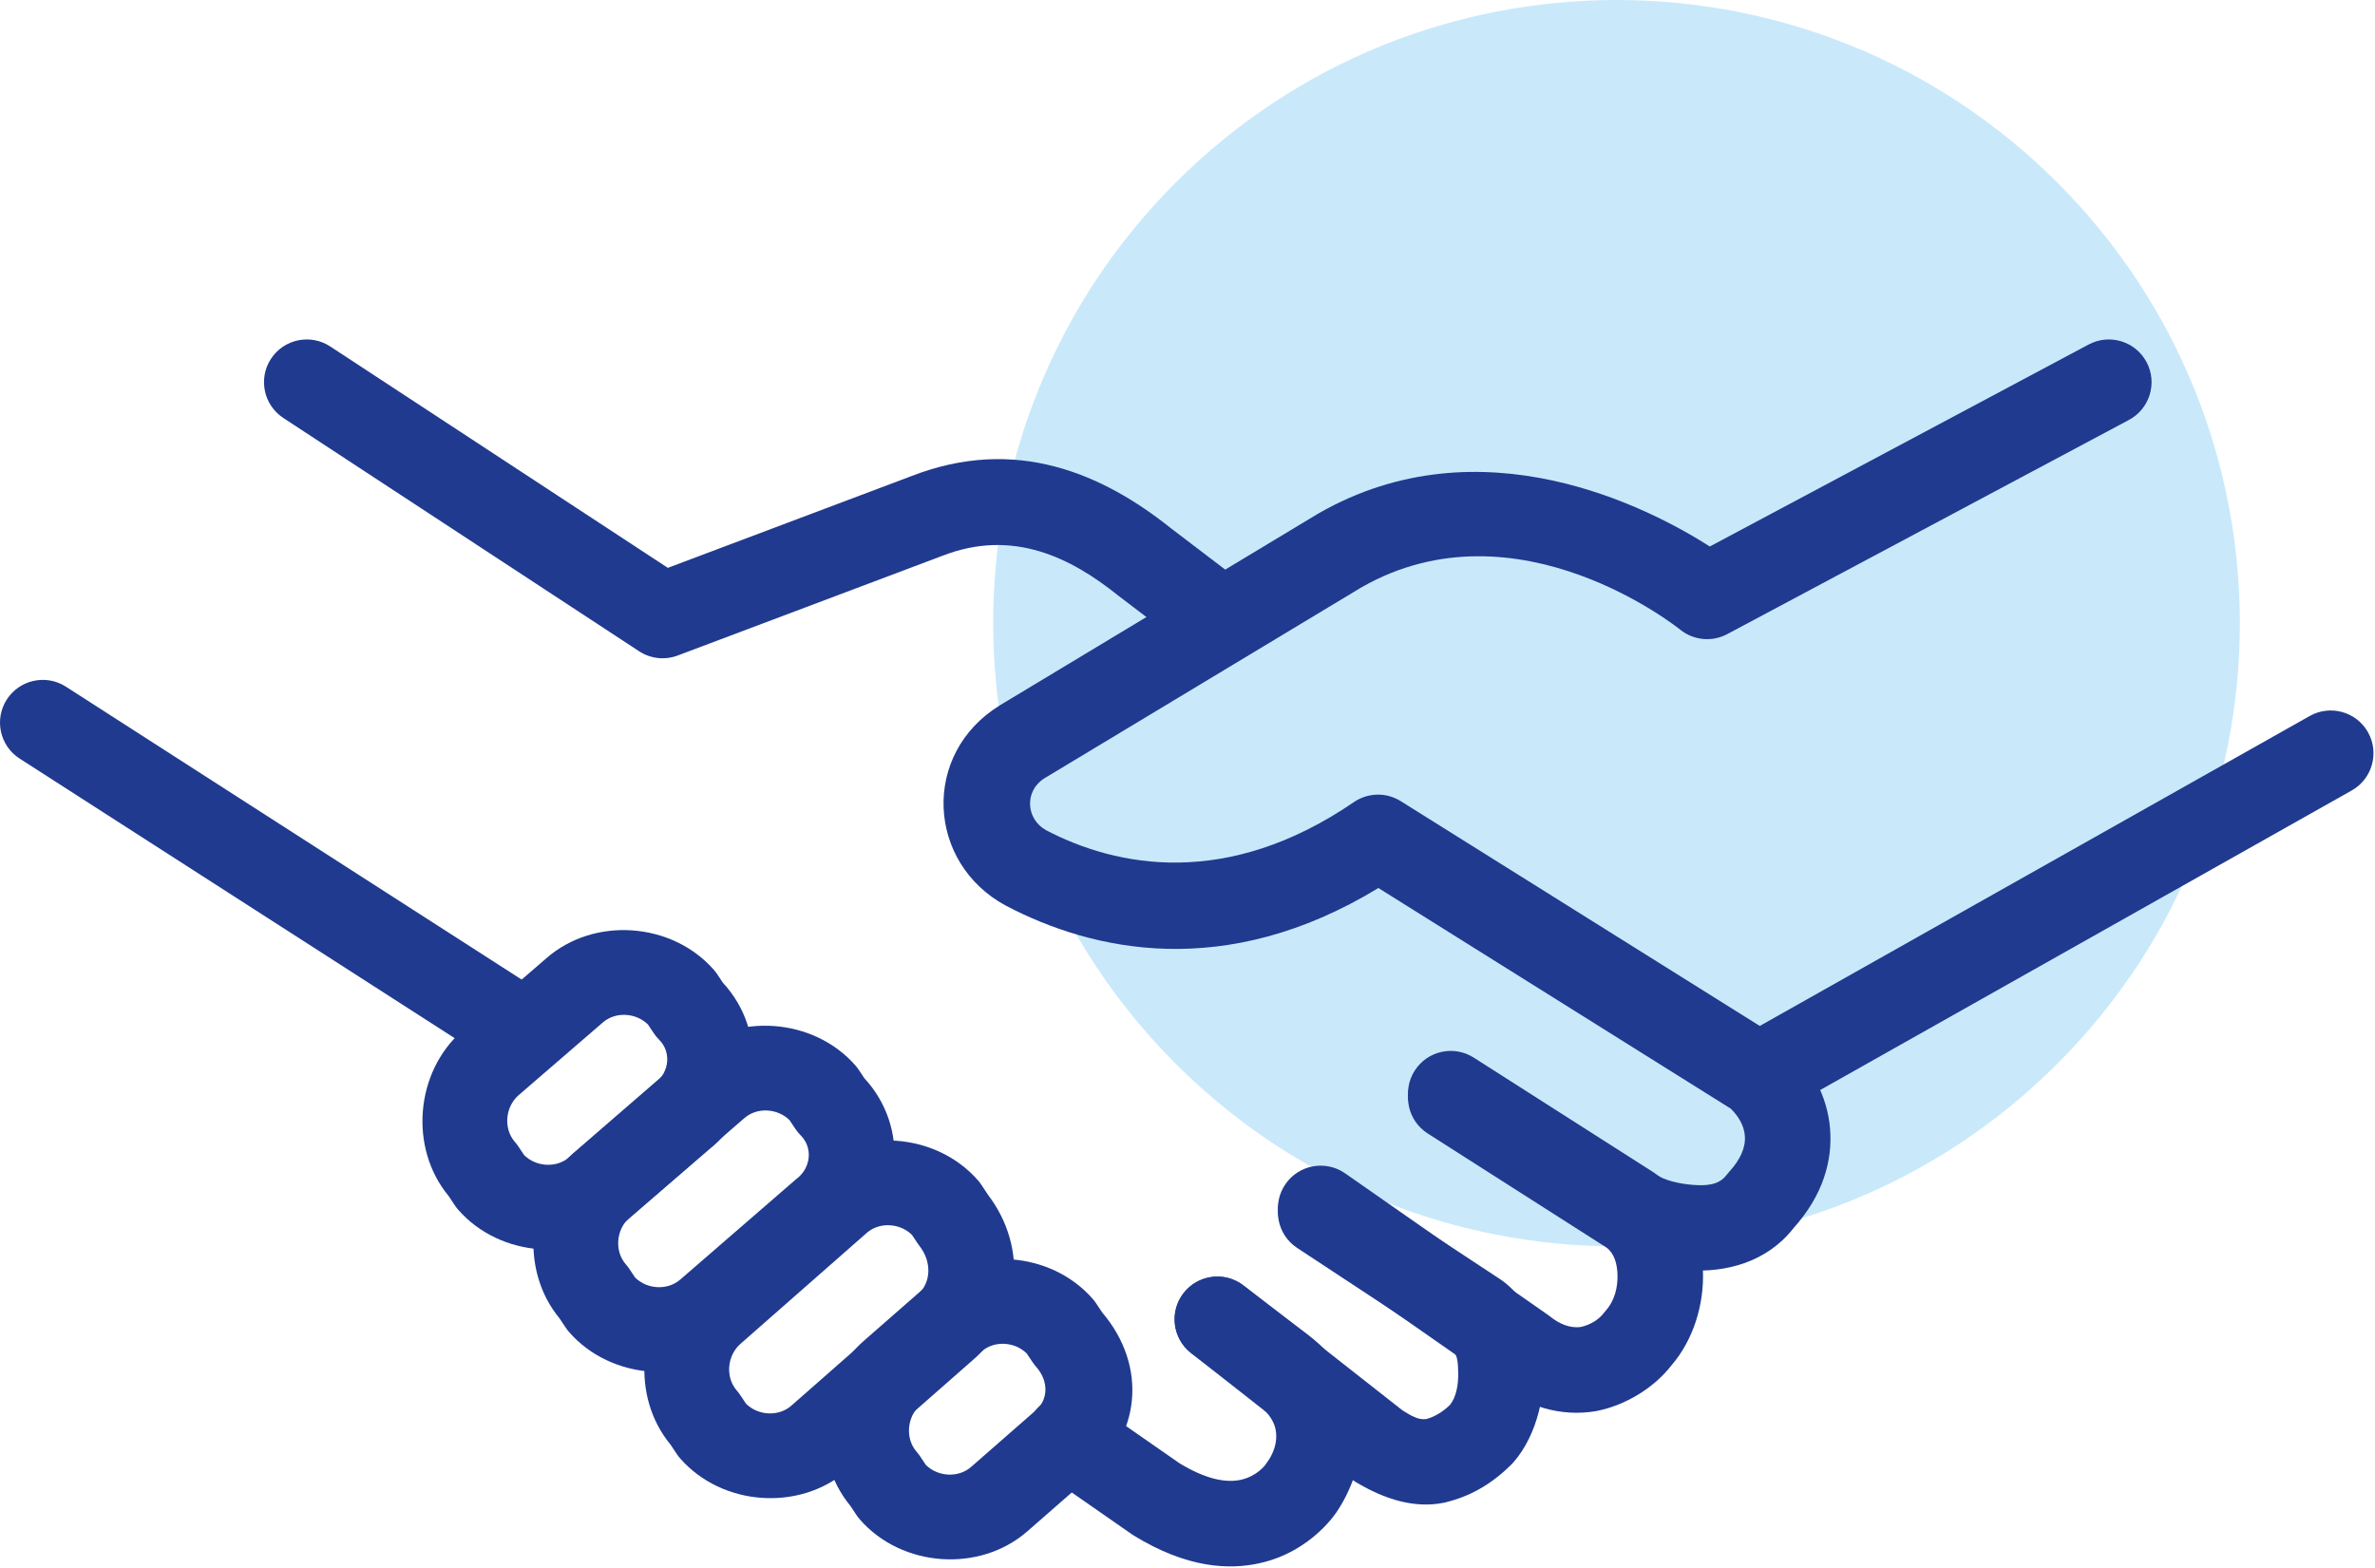
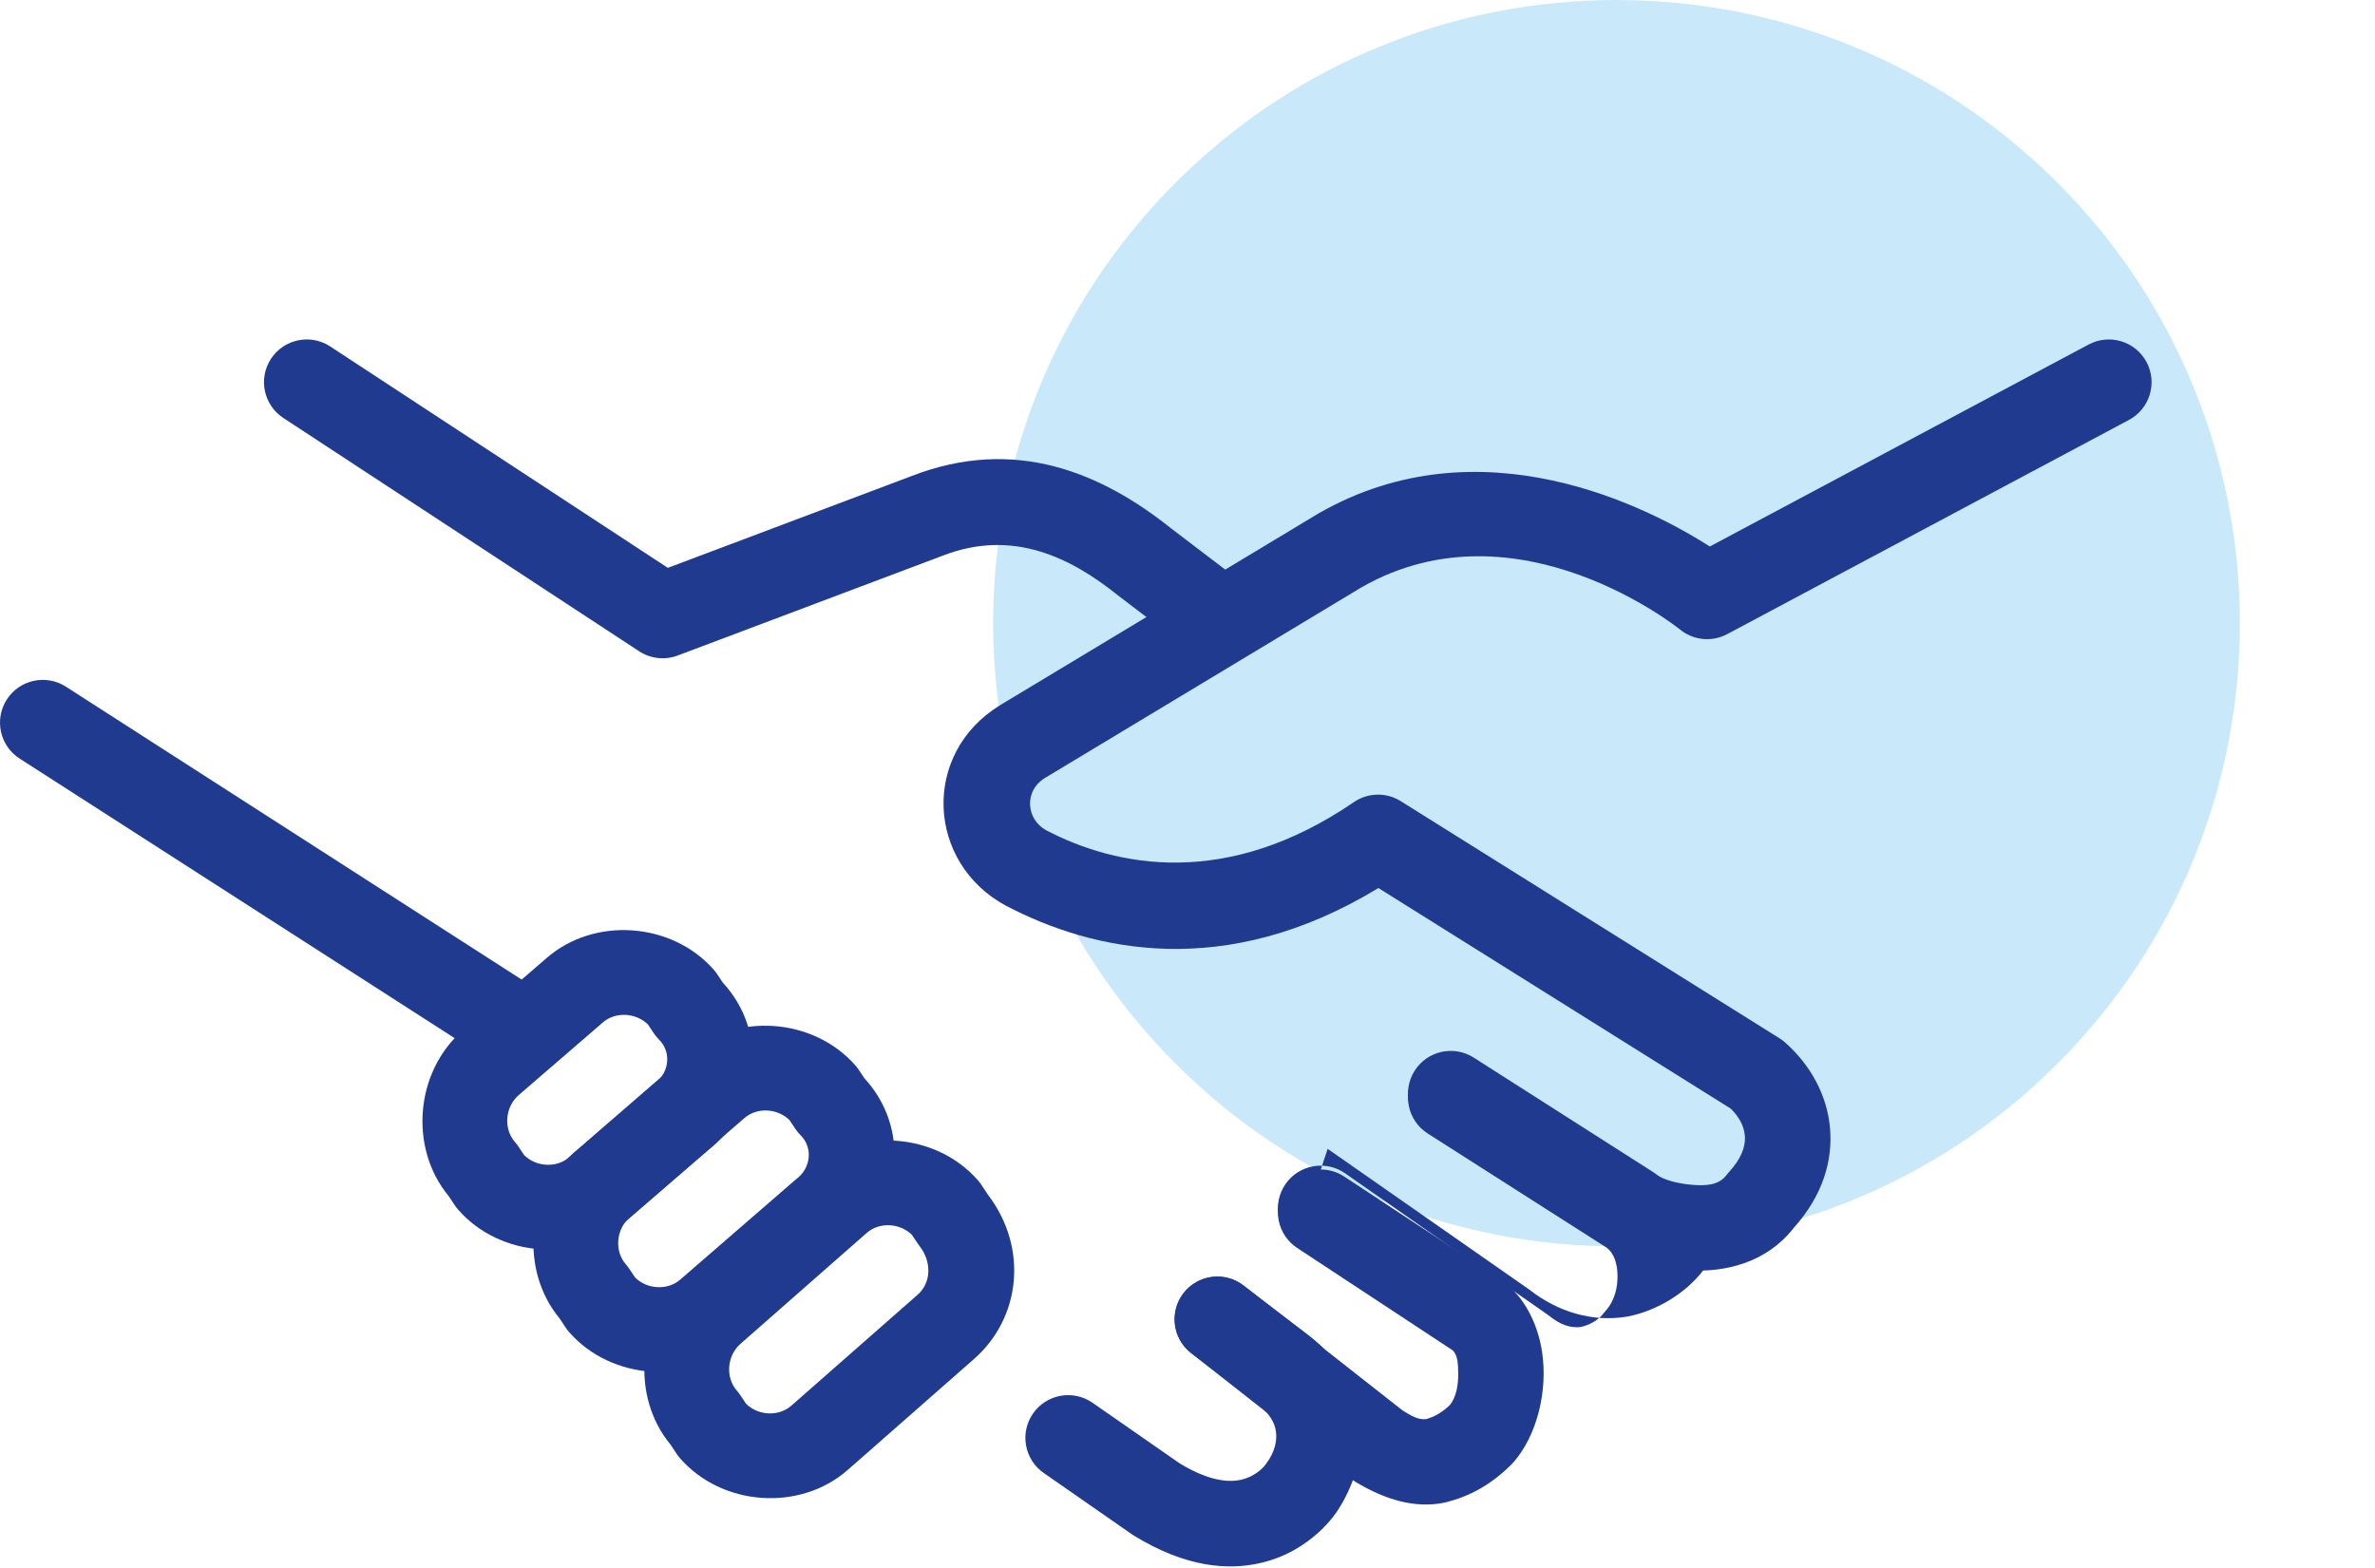
<svg xmlns="http://www.w3.org/2000/svg" width="100%" height="100%" viewBox="0 0 162 107" version="1.1" xml:space="preserve" style="fill-rule:evenodd;clip-rule:evenodd;stroke-linejoin:round;stroke-miterlimit:2;">
  <g>
    <path d="M140.329,72.585c16.605,-16.604 16.605,-43.527 0,-60.132c-16.604,-16.604 -43.527,-16.604 -60.131,0c-16.605,16.605 -16.605,43.528 -0,60.132c16.604,16.605 43.527,16.605 60.131,0" style="fill:#c9e9fb;fill-rule:nonzero;" />
    <g>
      <g>
-         <path d="M157.548,48.852c1.402,-0.791 3.182,-0.294 3.973,1.108c0.79,1.403 0.294,3.183 -1.108,3.973l-38.886,21.922c-1.402,0.791 -3.182,0.294 -3.973,-1.108c-0.791,-1.402 -0.294,-3.183 1.108,-3.973l38.886,-21.922Z" style="fill:#203a8f;" />
        <path d="M97.386,77.078c-1.356,-0.866 -1.755,-2.671 -0.889,-4.028c0.866,-1.357 2.671,-1.755 4.028,-0.889l12.266,7.829c0.087,0.056 0.172,0.116 0.253,0.181c0.388,0.311 1.39,0.596 2.438,0.674c0.811,0.06 1.739,0.052 2.279,-0.668c0.058,-0.077 0.119,-0.15 0.184,-0.221c0.767,-0.838 1.141,-1.671 1.071,-2.474c-0.061,-0.702 -0.438,-1.327 -0.963,-1.841l-24.032,-15.051c-10.468,6.371 -19.524,4.287 -25.387,1.216l-0.029,-0.016c-5.383,-2.899 -5.79,-10.352 -0.407,-13.664l0.023,-0.015l21.661,-13.048l0.053,-0.031c11.074,-6.362 22.537,-0.397 26.694,2.255l25.842,-13.783c1.42,-0.757 3.189,-0.219 3.946,1.201c0.758,1.421 0.219,3.189 -1.201,3.946l-27.402,14.615c-1.026,0.547 -2.279,0.433 -3.189,-0.291c-0,-0 -11.093,-9.004 -21.761,-2.899l-21.626,13.028c-1.38,0.866 -1.265,2.786 0.126,3.546c4.798,2.506 12.319,4.007 20.986,-1.923c0.958,-0.655 2.212,-0.681 3.195,-0.065l25.837,16.181c0.138,0.086 0.268,0.184 0.39,0.292c1.745,1.551 2.861,3.612 3.055,5.842c0.189,2.168 -0.46,4.558 -2.487,6.815c-1.814,2.323 -4.617,3.068 -7.289,2.87c-2.342,-0.173 -4.49,-1.095 -5.482,-1.808l-12.183,-7.776Z" style="fill:#203a8f;" />
        <path d="M1.339,51.758c-1.354,-0.87 -1.746,-2.676 -0.876,-4.03c0.871,-1.354 2.677,-1.747 4.031,-0.877l32.883,21.139c1.354,0.871 1.746,2.677 0.876,4.031c-0.871,1.354 -2.677,1.747 -4.031,0.876l-32.883,-21.139Z" style="fill:#203a8f;" />
        <path d="M84.804,39.802c1.28,0.975 1.528,2.807 0.552,4.087c-0.975,1.281 -2.807,1.528 -4.087,0.553l-4.959,-3.778l-0.054,-0.043c-3.165,-2.531 -7.139,-4.592 -11.991,-2.693l-0.035,0.013l-18.007,6.786c-0.872,0.328 -1.849,0.22 -2.628,-0.291l-24.271,-15.919c-1.346,-0.883 -1.722,-2.693 -0.839,-4.039c0.883,-1.346 2.693,-1.722 4.039,-0.839l23.03,15.106l16.606,-6.257c7.129,-2.78 13.055,-0.161 17.711,3.556l4.933,3.758Z" style="fill:#203a8f;" />
        <path d="M48.356,78.436l-0.003,0.002l-5.674,4.901c-3.264,2.855 -8.568,2.467 -11.423,-0.796c-0.084,-0.096 -0.162,-0.197 -0.232,-0.303l-0.423,-0.636c-2.71,-3.275 -2.283,-8.457 0.929,-11.267l0.014,-0.013l5.728,-4.946c3.263,-2.855 8.567,-2.467 11.423,0.796c0.083,0.096 0.161,0.197 0.231,0.303l0.378,0.568c3.077,3.328 2.658,8.528 -0.948,11.391Zm-3.647,-4.553c0.947,-0.736 1.092,-2.101 0.25,-2.943c-0.136,-0.135 -0.258,-0.284 -0.364,-0.444l-0.396,-0.593c-0.818,-0.809 -2.213,-0.899 -3.086,-0.135l-0.014,0.013l-5.74,4.957c-0.901,0.8 -1.03,2.272 -0.235,3.18c0.084,0.096 0.161,0.197 0.232,0.303l0.396,0.593c0.817,0.809 2.212,0.899 3.085,0.135l0.015,-0.013l5.741,-4.958c0.038,-0.033 0.076,-0.064 0.116,-0.095Z" style="fill:#203a8f;" />
        <path d="M58.014,84.958l-0.003,0.003l-7.764,6.729c-3.263,2.856 -8.568,2.467 -11.423,-0.796c-0.084,-0.096 -0.161,-0.197 -0.232,-0.303l-0.423,-0.636c-2.709,-3.274 -2.282,-8.457 0.929,-11.267l0.011,-0.009l7.819,-6.776c3.263,-2.856 8.567,-2.467 11.423,0.796c0.083,0.096 0.161,0.197 0.231,0.303l0.378,0.567c3.076,3.328 2.658,8.526 -0.946,11.389Zm-3.649,-4.551c0.947,-0.736 1.092,-2.101 0.25,-2.942c-0.136,-0.136 -0.258,-0.285 -0.364,-0.445l-0.396,-0.592c-0.818,-0.81 -2.213,-0.9 -3.086,-0.135l-0.01,0.009l-7.821,6.778c-0.911,0.799 -1.044,2.278 -0.246,3.19c0.084,0.095 0.161,0.196 0.232,0.302l0.396,0.593c0.818,0.81 2.212,0.899 3.086,0.135l0.01,-0.009l7.829,-6.785c0.039,-0.034 0.079,-0.067 0.12,-0.099Z" style="fill:#203a8f;" />
        <path d="M66.432,92.73l-0.004,0.004l-8.608,7.564l-0.005,0.004c-3.263,2.856 -8.567,2.467 -11.423,-0.796c-0.083,-0.096 -0.161,-0.197 -0.231,-0.303l-0.423,-0.636c-2.71,-3.274 -2.283,-8.457 0.924,-11.263l8.612,-7.568l0.005,-0.004c3.263,-2.856 8.567,-2.467 11.423,0.796c0.084,0.096 0.161,0.197 0.232,0.303l0.465,0.699c2.748,3.62 2.231,8.397 -0.967,11.2Zm-3.846,-4.386c0.948,-0.829 0.97,-2.256 0.141,-3.322c-0.044,-0.056 -0.086,-0.113 -0.125,-0.172l-0.396,-0.593c-0.818,-0.809 -2.212,-0.899 -3.085,-0.136l-8.608,7.565l-0.005,0.004c-0.912,0.798 -1.046,2.279 -0.248,3.192c0.084,0.096 0.162,0.197 0.232,0.303l0.396,0.592c0.818,0.81 2.212,0.899 3.085,0.136l8.609,-7.565l0.004,-0.004Z" style="fill:#203a8f;" />
-         <path d="M74.2,100.874l-0.003,0.003l-4.116,3.601c-3.263,2.855 -8.567,2.467 -11.423,-0.796c-0.084,-0.096 -0.161,-0.197 -0.232,-0.303l-0.423,-0.636c-2.709,-3.275 -2.282,-8.457 0.93,-11.267l4.175,-3.654c3.264,-2.855 8.568,-2.467 11.423,0.796c0.084,0.096 0.161,0.197 0.232,0.303l0.417,0.626c3.123,3.67 2.614,8.473 -0.98,11.327Zm-3.655,-4.547c0.985,-0.766 1.008,-2.083 0.133,-3.067c-0.089,-0.101 -0.172,-0.208 -0.247,-0.32l-0.396,-0.593c-0.817,-0.809 -2.212,-0.899 -3.086,-0.135l-4.175,3.654c-0.912,0.798 -1.046,2.279 -0.248,3.191c0.084,0.096 0.161,0.197 0.232,0.303l0.396,0.593c0.818,0.809 2.212,0.899 3.086,0.135l4.176,-3.654c0.042,-0.037 0.085,-0.073 0.129,-0.107Z" style="fill:#203a8f;" />
-         <path d="M88.413,84.84c-1.32,-0.921 -1.643,-2.741 -0.722,-4.061c0.921,-1.32 2.741,-1.643 4.061,-0.722l13.832,9.656c0.052,0.037 0.103,0.075 0.152,0.114c0.621,0.497 1.341,0.818 2.103,0.71c0.604,-0.135 1.209,-0.483 1.571,-0.965c0.049,-0.065 0.1,-0.127 0.154,-0.188c0.564,-0.635 0.801,-1.566 0.766,-2.447c-0.028,-0.692 -0.203,-1.401 -0.744,-1.811l-12.2,-7.787c-1.356,-0.866 -1.755,-2.671 -0.889,-4.028c0.866,-1.357 2.671,-1.755 4.028,-0.889l12.266,7.829l0.103,0.069c2.042,1.43 3.162,3.831 3.264,6.384c0.094,2.342 -0.685,4.762 -2.147,6.454c-1.198,1.547 -3.137,2.722 -5.088,3.112l-0.093,0.017c-2.339,0.39 -4.699,-0.305 -6.656,-1.84l-13.761,-9.607Z" style="fill:#203a8f;" />
+         <path d="M88.413,84.84c-1.32,-0.921 -1.643,-2.741 -0.722,-4.061c0.921,-1.32 2.741,-1.643 4.061,-0.722l13.832,9.656c0.052,0.037 0.103,0.075 0.152,0.114c0.621,0.497 1.341,0.818 2.103,0.71c0.604,-0.135 1.209,-0.483 1.571,-0.965c0.049,-0.065 0.1,-0.127 0.154,-0.188c0.564,-0.635 0.801,-1.566 0.766,-2.447c-0.028,-0.692 -0.203,-1.401 -0.744,-1.811l-12.2,-7.787c-1.356,-0.866 -1.755,-2.671 -0.889,-4.028c0.866,-1.357 2.671,-1.755 4.028,-0.889l12.266,7.829l0.103,0.069c2.042,1.43 3.162,3.831 3.264,6.384c-1.198,1.547 -3.137,2.722 -5.088,3.112l-0.093,0.017c-2.339,0.39 -4.699,-0.305 -6.656,-1.84l-13.761,-9.607Z" style="fill:#203a8f;" />
        <path d="M81.234,92.31c-1.266,-0.994 -1.486,-2.829 -0.491,-4.095c0.994,-1.266 2.829,-1.486 4.095,-0.491l10.83,8.508c0.546,0.337 1.057,0.671 1.619,0.59c0.54,-0.149 1.071,-0.44 1.619,-0.966c0.436,-0.553 0.575,-1.399 0.559,-2.19c-0.012,-0.59 -0.022,-1.218 -0.389,-1.542l-10.598,-6.978c-1.344,-0.886 -1.717,-2.696 -0.831,-4.04c0.885,-1.345 2.695,-1.718 4.04,-0.832l10.7,7.046c0.049,0.033 0.098,0.067 0.146,0.103c1.394,1.046 2.346,2.797 2.653,4.818c0.403,2.655 -0.345,5.695 -1.947,7.526c-0.043,0.049 -0.087,0.096 -0.133,0.142c-1.492,1.492 -2.995,2.221 -4.487,2.594c-0.045,0.011 -0.09,0.021 -0.135,0.03c-1.981,0.396 -4.007,-0.214 -5.987,-1.403c-0.105,-0.063 -0.206,-0.132 -0.302,-0.207l-10.961,-8.613Z" style="fill:#203a8f;" />
        <path d="M91.244,103.057c-0,0 -1.695,2.794 -5.329,3.601c-2.101,0.467 -4.969,0.333 -8.583,-1.891c-0.047,-0.029 -0.092,-0.059 -0.137,-0.09l-6.002,-4.175c-1.322,-0.92 -1.648,-2.739 -0.729,-4.06c0.919,-1.322 2.738,-1.648 4.06,-0.729l5.941,4.132c1.779,1.079 3.143,1.35 4.185,1.119c1.102,-0.245 1.662,-1.021 1.662,-1.021c0.046,-0.074 0.096,-0.146 0.149,-0.215c-0,0 0.825,-1.044 0.529,-2.279c-0.139,-0.579 -0.558,-1.152 -1.301,-1.732l-4.425,-3.383c-1.278,-0.978 -1.523,-2.81 -0.545,-4.089c0.978,-1.278 2.81,-1.523 4.089,-0.545l4.436,3.393l0.019,0.014c2.072,1.612 3.013,3.369 3.399,4.981c0.792,3.297 -0.894,6.178 -1.418,6.969Z" style="fill:#203a8f;" />
      </g>
    </g>
  </g>
</svg>